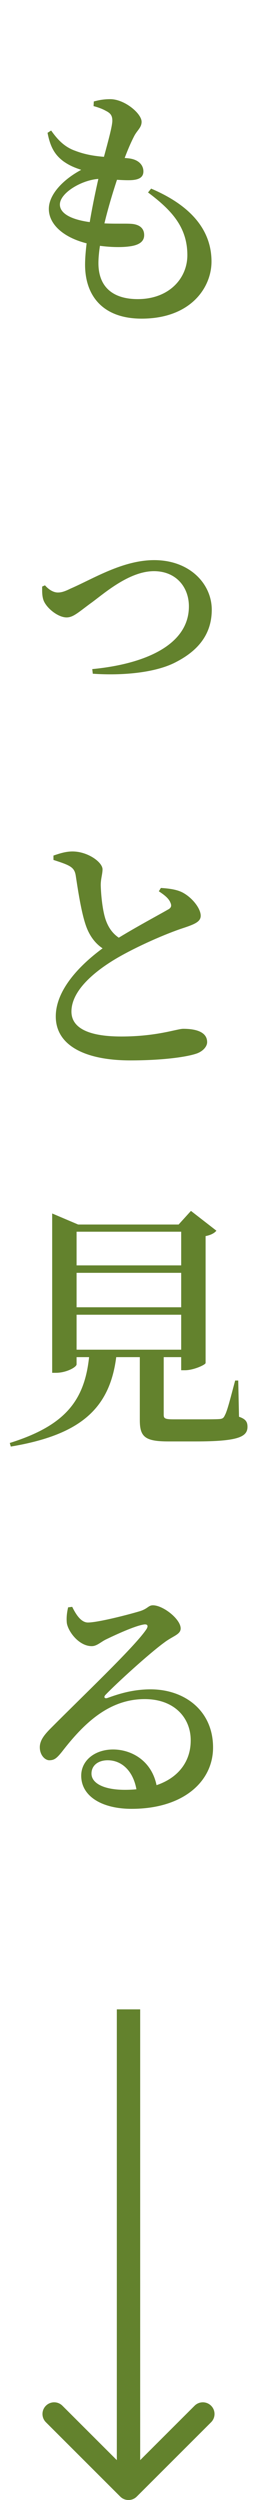
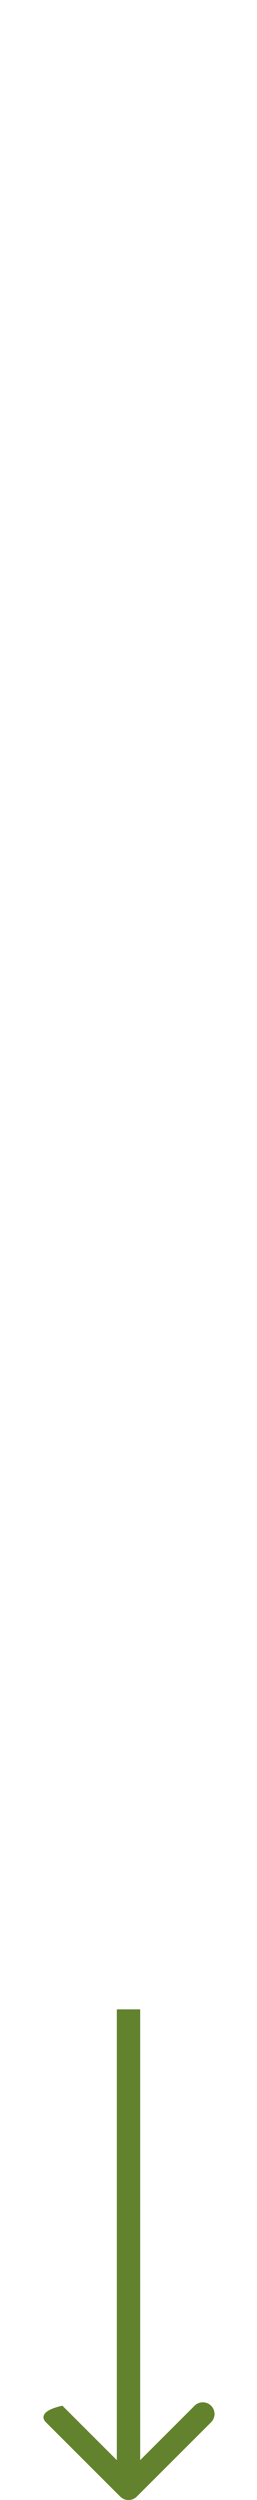
<svg xmlns="http://www.w3.org/2000/svg" width="22" height="214" viewBox="0 0 22 214" fill="none">
-   <path d="M8.008 9.082L8.03 8.686C8.426 8.576 8.866 8.488 9.438 8.488C10.67 8.488 12.122 9.72 12.122 10.424C12.122 10.908 11.77 11.128 11.506 11.612C11.154 12.294 10.802 13.108 10.274 14.626C9.614 16.518 8.426 20.346 8.426 22.524C8.426 24.636 9.746 25.604 11.792 25.604C14.454 25.604 16.038 23.844 16.038 21.842C16.038 19.4 14.63 17.948 12.672 16.474L12.936 16.144C16.5 17.662 18.106 19.818 18.106 22.392C18.106 24.614 16.324 27.276 12.122 27.276C8.866 27.276 7.282 25.384 7.282 22.656C7.282 20.5 8.162 16.298 8.646 14.362C9.152 12.47 9.57 11.018 9.614 10.402C9.636 9.874 9.438 9.676 9.042 9.478C8.734 9.302 8.338 9.17 8.008 9.082ZM4.378 11.172C4.906 11.92 5.5 12.58 6.446 12.91C8.096 13.548 9.68 13.416 10.956 13.548C11.902 13.636 12.276 14.164 12.276 14.67C12.276 15.176 11.902 15.374 11.286 15.418C10.604 15.462 9.394 15.33 8.624 15.308C7.15 15.308 5.126 16.474 5.126 17.508C5.126 18.234 6.006 18.828 7.964 19.048C9.372 19.202 10.582 19.114 11.22 19.158C11.902 19.202 12.342 19.51 12.342 20.126C12.342 20.654 11.946 20.984 11.066 21.094C10.274 21.204 8.954 21.16 7.7 20.896C5.478 20.412 4.18 19.224 4.18 17.882C4.18 16.65 5.39 15.374 6.952 14.538C6.424 14.362 5.962 14.186 5.434 13.812C4.73 13.284 4.312 12.646 4.07 11.37L4.378 11.172ZM3.85 50.102C4.092 50.388 4.51 50.718 4.95 50.718C5.192 50.718 5.456 50.674 6.028 50.388C7.964 49.552 10.494 47.946 13.2 47.946C16.258 47.946 18.128 49.992 18.128 52.192C18.128 54.436 16.786 55.778 15.092 56.658C13.332 57.604 10.428 57.846 7.942 57.67L7.898 57.274C12.276 56.856 16.17 55.272 16.17 51.906C16.17 50.256 15.07 48.892 13.178 48.892C10.956 48.892 8.712 50.982 7.7 51.686C6.666 52.456 6.248 52.852 5.698 52.852C4.994 52.852 4.026 52.104 3.74 51.422C3.586 51.026 3.608 50.586 3.608 50.212L3.85 50.102ZM13.596 76.294L13.772 76.008C14.476 76.052 15.114 76.14 15.598 76.382C16.456 76.822 17.182 77.768 17.182 78.384C17.182 78.868 16.742 79.088 15.752 79.418C14.19 79.924 11.704 81.024 10.01 82.014C8.14 83.114 6.116 84.764 6.116 86.59C6.116 87.888 7.37 88.724 10.384 88.724C13.442 88.724 15.158 88.064 15.686 88.064C16.764 88.064 17.732 88.328 17.732 89.208C17.732 89.604 17.336 90.022 16.786 90.198C15.928 90.484 13.904 90.77 11.154 90.77C7.326 90.77 4.774 89.516 4.774 87.008C4.774 84.346 7.59 81.992 9.152 80.914C10.78 79.814 13.552 78.34 14.344 77.878C14.652 77.724 14.718 77.548 14.586 77.262C14.432 76.866 13.992 76.558 13.596 76.294ZM4.576 73.236C5.148 73.038 5.654 72.884 6.204 72.884C7.502 72.884 8.756 73.786 8.778 74.402C8.778 74.82 8.624 75.216 8.624 75.766C8.646 76.624 8.778 77.988 9.064 78.78C9.35 79.572 9.812 80.122 10.56 80.496L9.174 81.398C8.338 81.002 7.788 80.298 7.458 79.506C7.018 78.45 6.71 76.448 6.49 74.996C6.424 74.534 6.27 74.292 5.83 74.072C5.478 73.896 4.972 73.742 4.576 73.61V73.236ZM5.588 115.532H16.522V116.17H5.588V115.532ZM5.588 111.902H16.522V112.54H5.588V111.902ZM5.588 108.316H16.522V108.954H5.588V108.316ZM15.51 104.818H15.29L16.346 103.652L18.524 105.346C18.37 105.544 18.062 105.72 17.6 105.808V116.676C17.578 116.83 16.566 117.292 15.84 117.292H15.51V104.818ZM4.466 104.818V103.872L6.688 104.818H16.786V105.434H6.556V116.786C6.556 117.028 5.676 117.512 4.796 117.512H4.466V104.818ZM11.968 115.532H14.014C14.014 115.796 14.014 116.06 14.014 116.236V121.098C14.014 121.406 14.102 121.494 14.85 121.494H16.918C17.754 121.494 18.436 121.494 18.766 121.472C19.052 121.45 19.14 121.384 19.25 121.142C19.47 120.746 19.756 119.558 20.13 118.172H20.394L20.46 121.274C21.054 121.472 21.186 121.736 21.186 122.132C21.186 122.99 20.394 123.386 16.764 123.386H14.41C12.408 123.386 11.968 122.99 11.968 121.56V115.532ZM7.656 115.84H9.988C9.504 120.526 6.952 122.814 0.924 123.826L0.836 123.518C5.676 122 7.326 119.8 7.656 115.84ZM6.182 137.544C6.512 138.226 6.952 138.886 7.524 138.886C8.36 138.886 10.868 138.248 11.968 137.918C12.672 137.698 12.694 137.412 13.09 137.412C13.97 137.412 15.466 138.6 15.466 139.392C15.466 139.92 14.806 140.03 14.058 140.602C12.76 141.548 9.966 144.1 9.042 145.068C8.844 145.266 8.954 145.42 9.174 145.354C10.032 145.046 11.286 144.606 12.892 144.606C15.818 144.606 18.282 146.454 18.238 149.666C18.194 152.526 15.664 154.836 11.264 154.836C8.756 154.836 6.952 153.78 6.952 151.998C6.952 150.678 8.14 149.754 9.68 149.754C11.286 149.754 13.156 150.766 13.464 153.186L11.726 153.494C11.528 151.734 10.516 150.678 9.218 150.678C8.404 150.678 7.832 151.118 7.832 151.822C7.832 152.614 8.822 153.208 10.692 153.208C14.608 153.208 16.302 151.25 16.324 149.05C16.368 147.114 14.982 145.442 12.386 145.442C9.306 145.442 7.15 147.554 5.302 149.952C4.84 150.524 4.642 150.678 4.202 150.678C3.806 150.656 3.366 150.172 3.41 149.468C3.454 148.962 3.74 148.544 4.356 147.928C7.084 145.178 11.418 141.064 12.474 139.546C12.782 139.128 12.584 138.996 12.276 139.062C11.506 139.194 9.922 139.92 9.02 140.36C8.602 140.58 8.272 140.91 7.854 140.91C6.754 140.91 5.83 139.656 5.72 138.93C5.676 138.49 5.72 138.072 5.83 137.588L6.182 137.544Z" fill="#63822D" />
-   <path d="M10.293 213.707C10.683 214.098 11.317 214.098 11.707 213.707L18.071 207.343C18.462 206.953 18.462 206.319 18.071 205.929C17.68 205.538 17.047 205.538 16.657 205.929L11 211.586L5.343 205.929C4.953 205.538 4.319 205.538 3.929 205.929C3.538 206.319 3.538 206.953 3.929 207.343L10.293 213.707ZM10 172L10 213H12L12 172H10Z" fill="#63822D" />
+   <path d="M10.293 213.707C10.683 214.098 11.317 214.098 11.707 213.707L18.071 207.343C18.462 206.953 18.462 206.319 18.071 205.929C17.68 205.538 17.047 205.538 16.657 205.929L11 211.586L5.343 205.929C3.538 206.319 3.538 206.953 3.929 207.343L10.293 213.707ZM10 172L10 213H12L12 172H10Z" fill="#63822D" />
</svg>